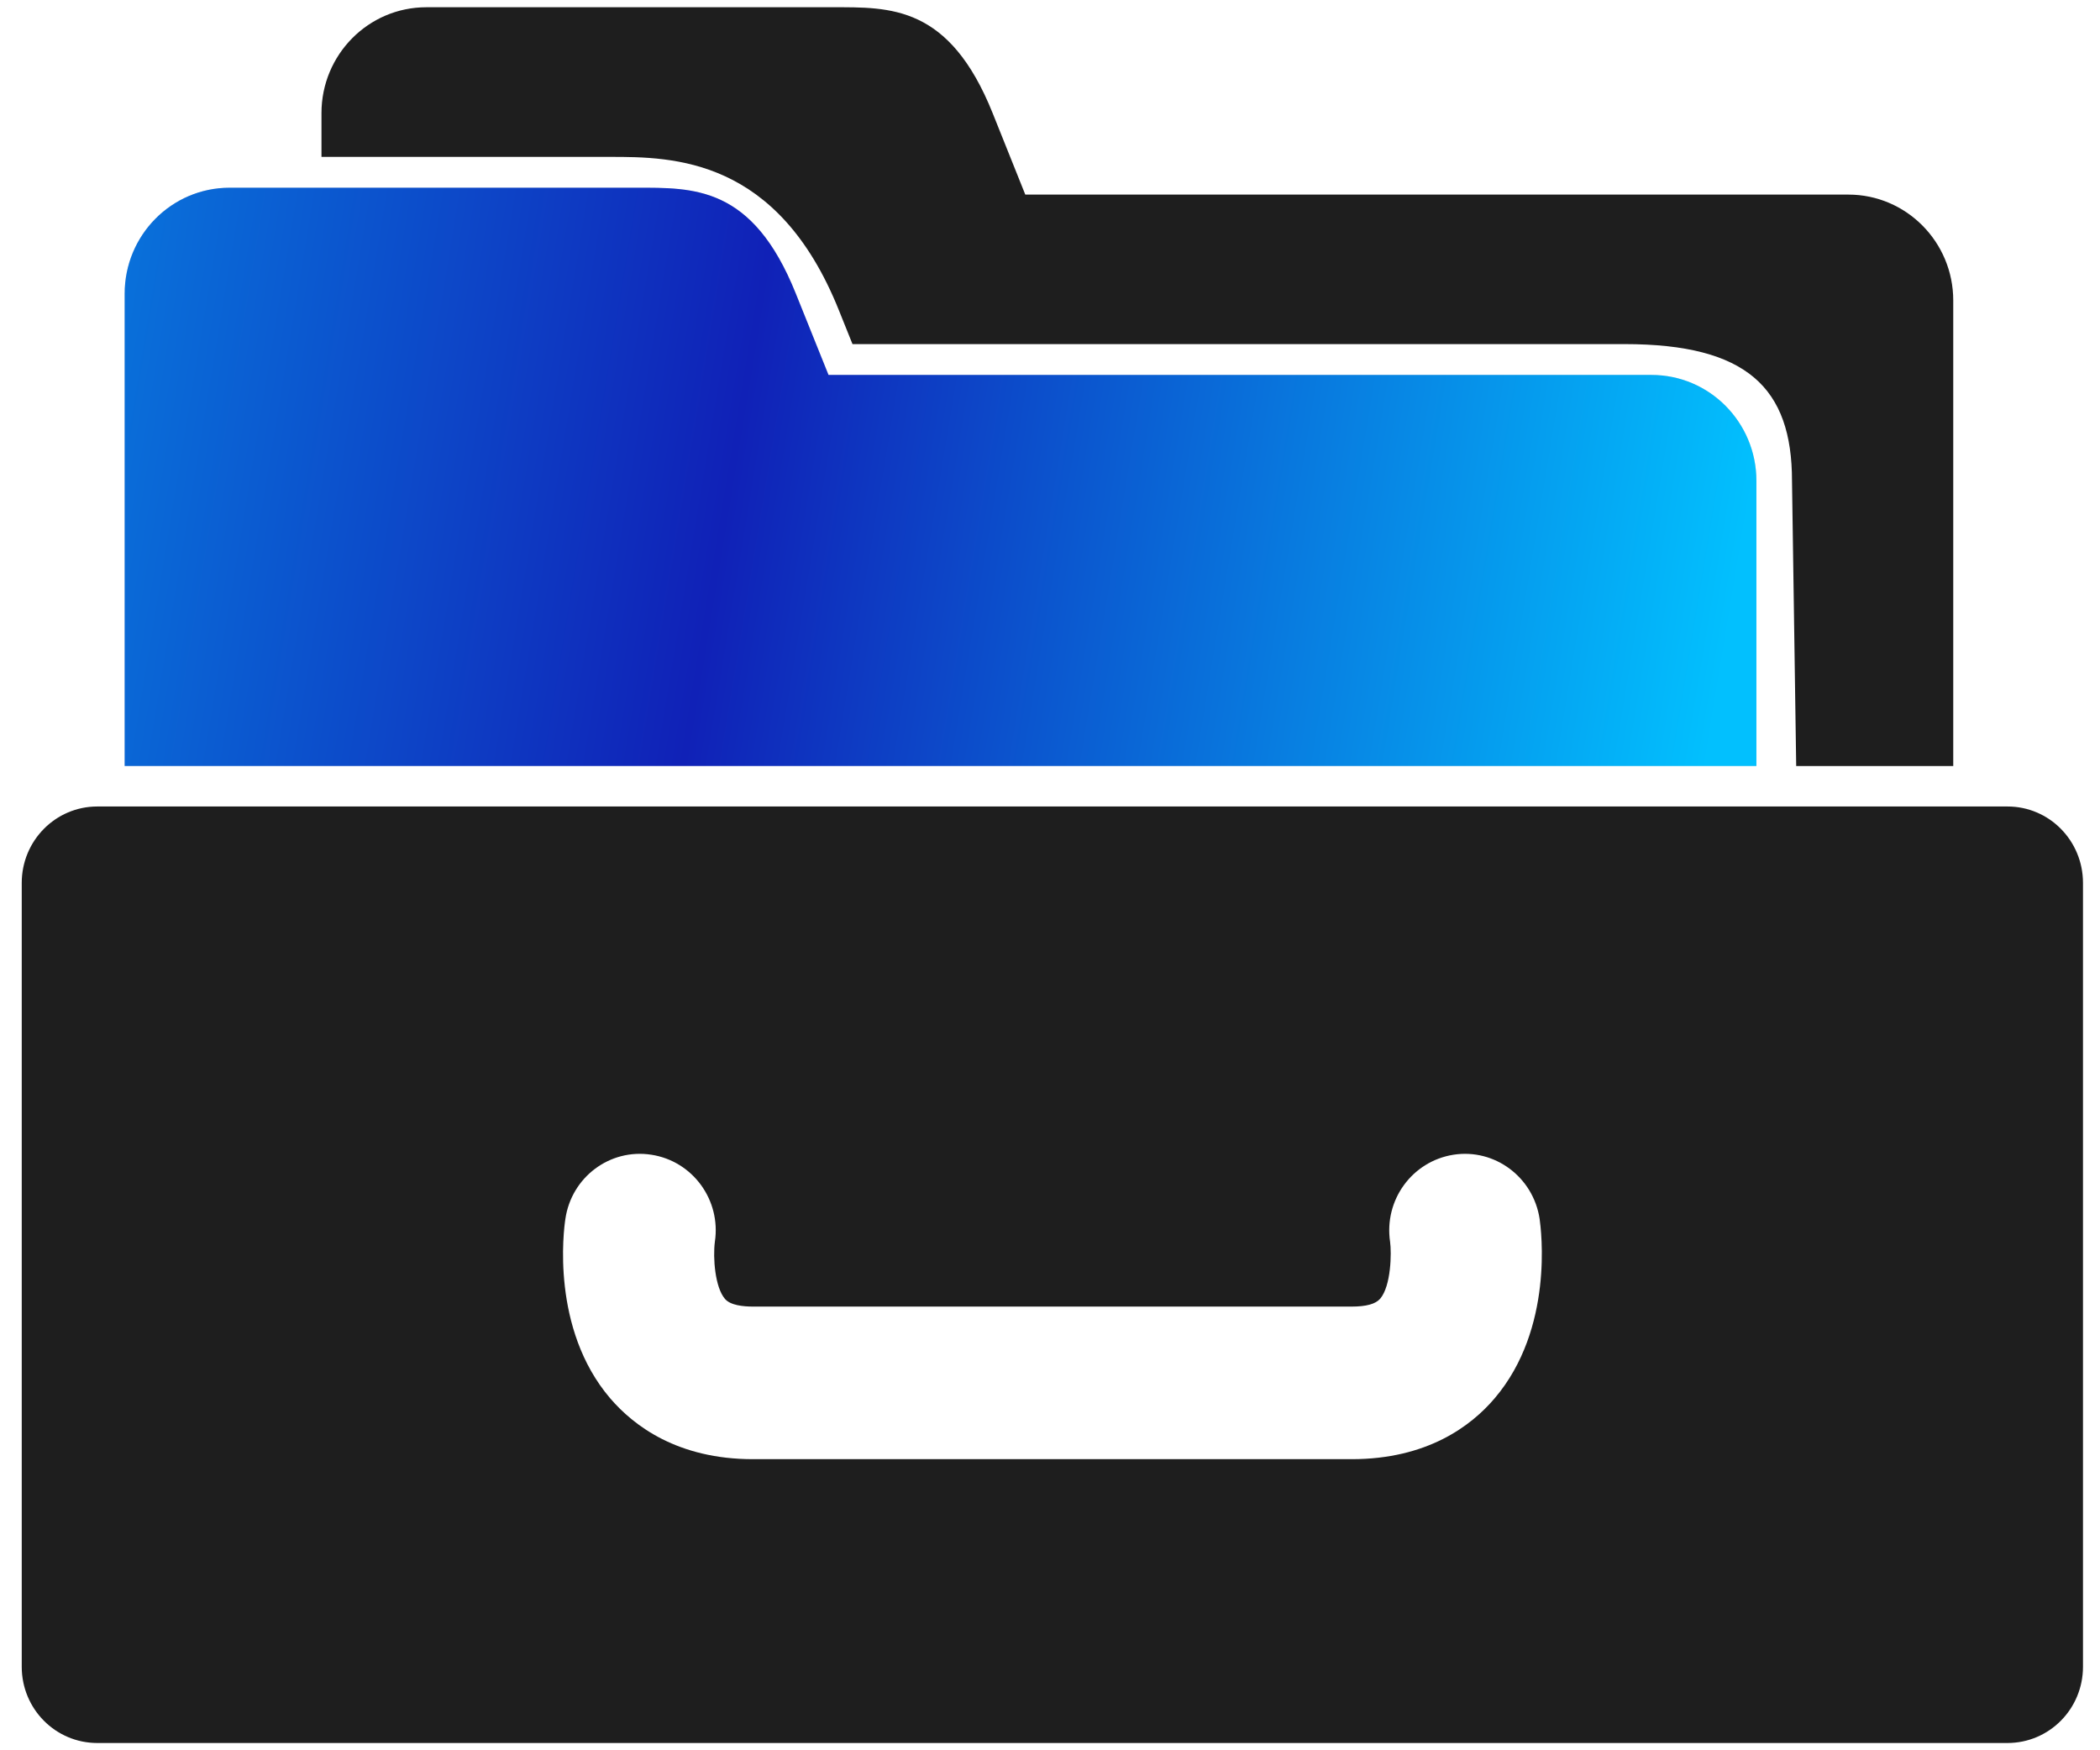
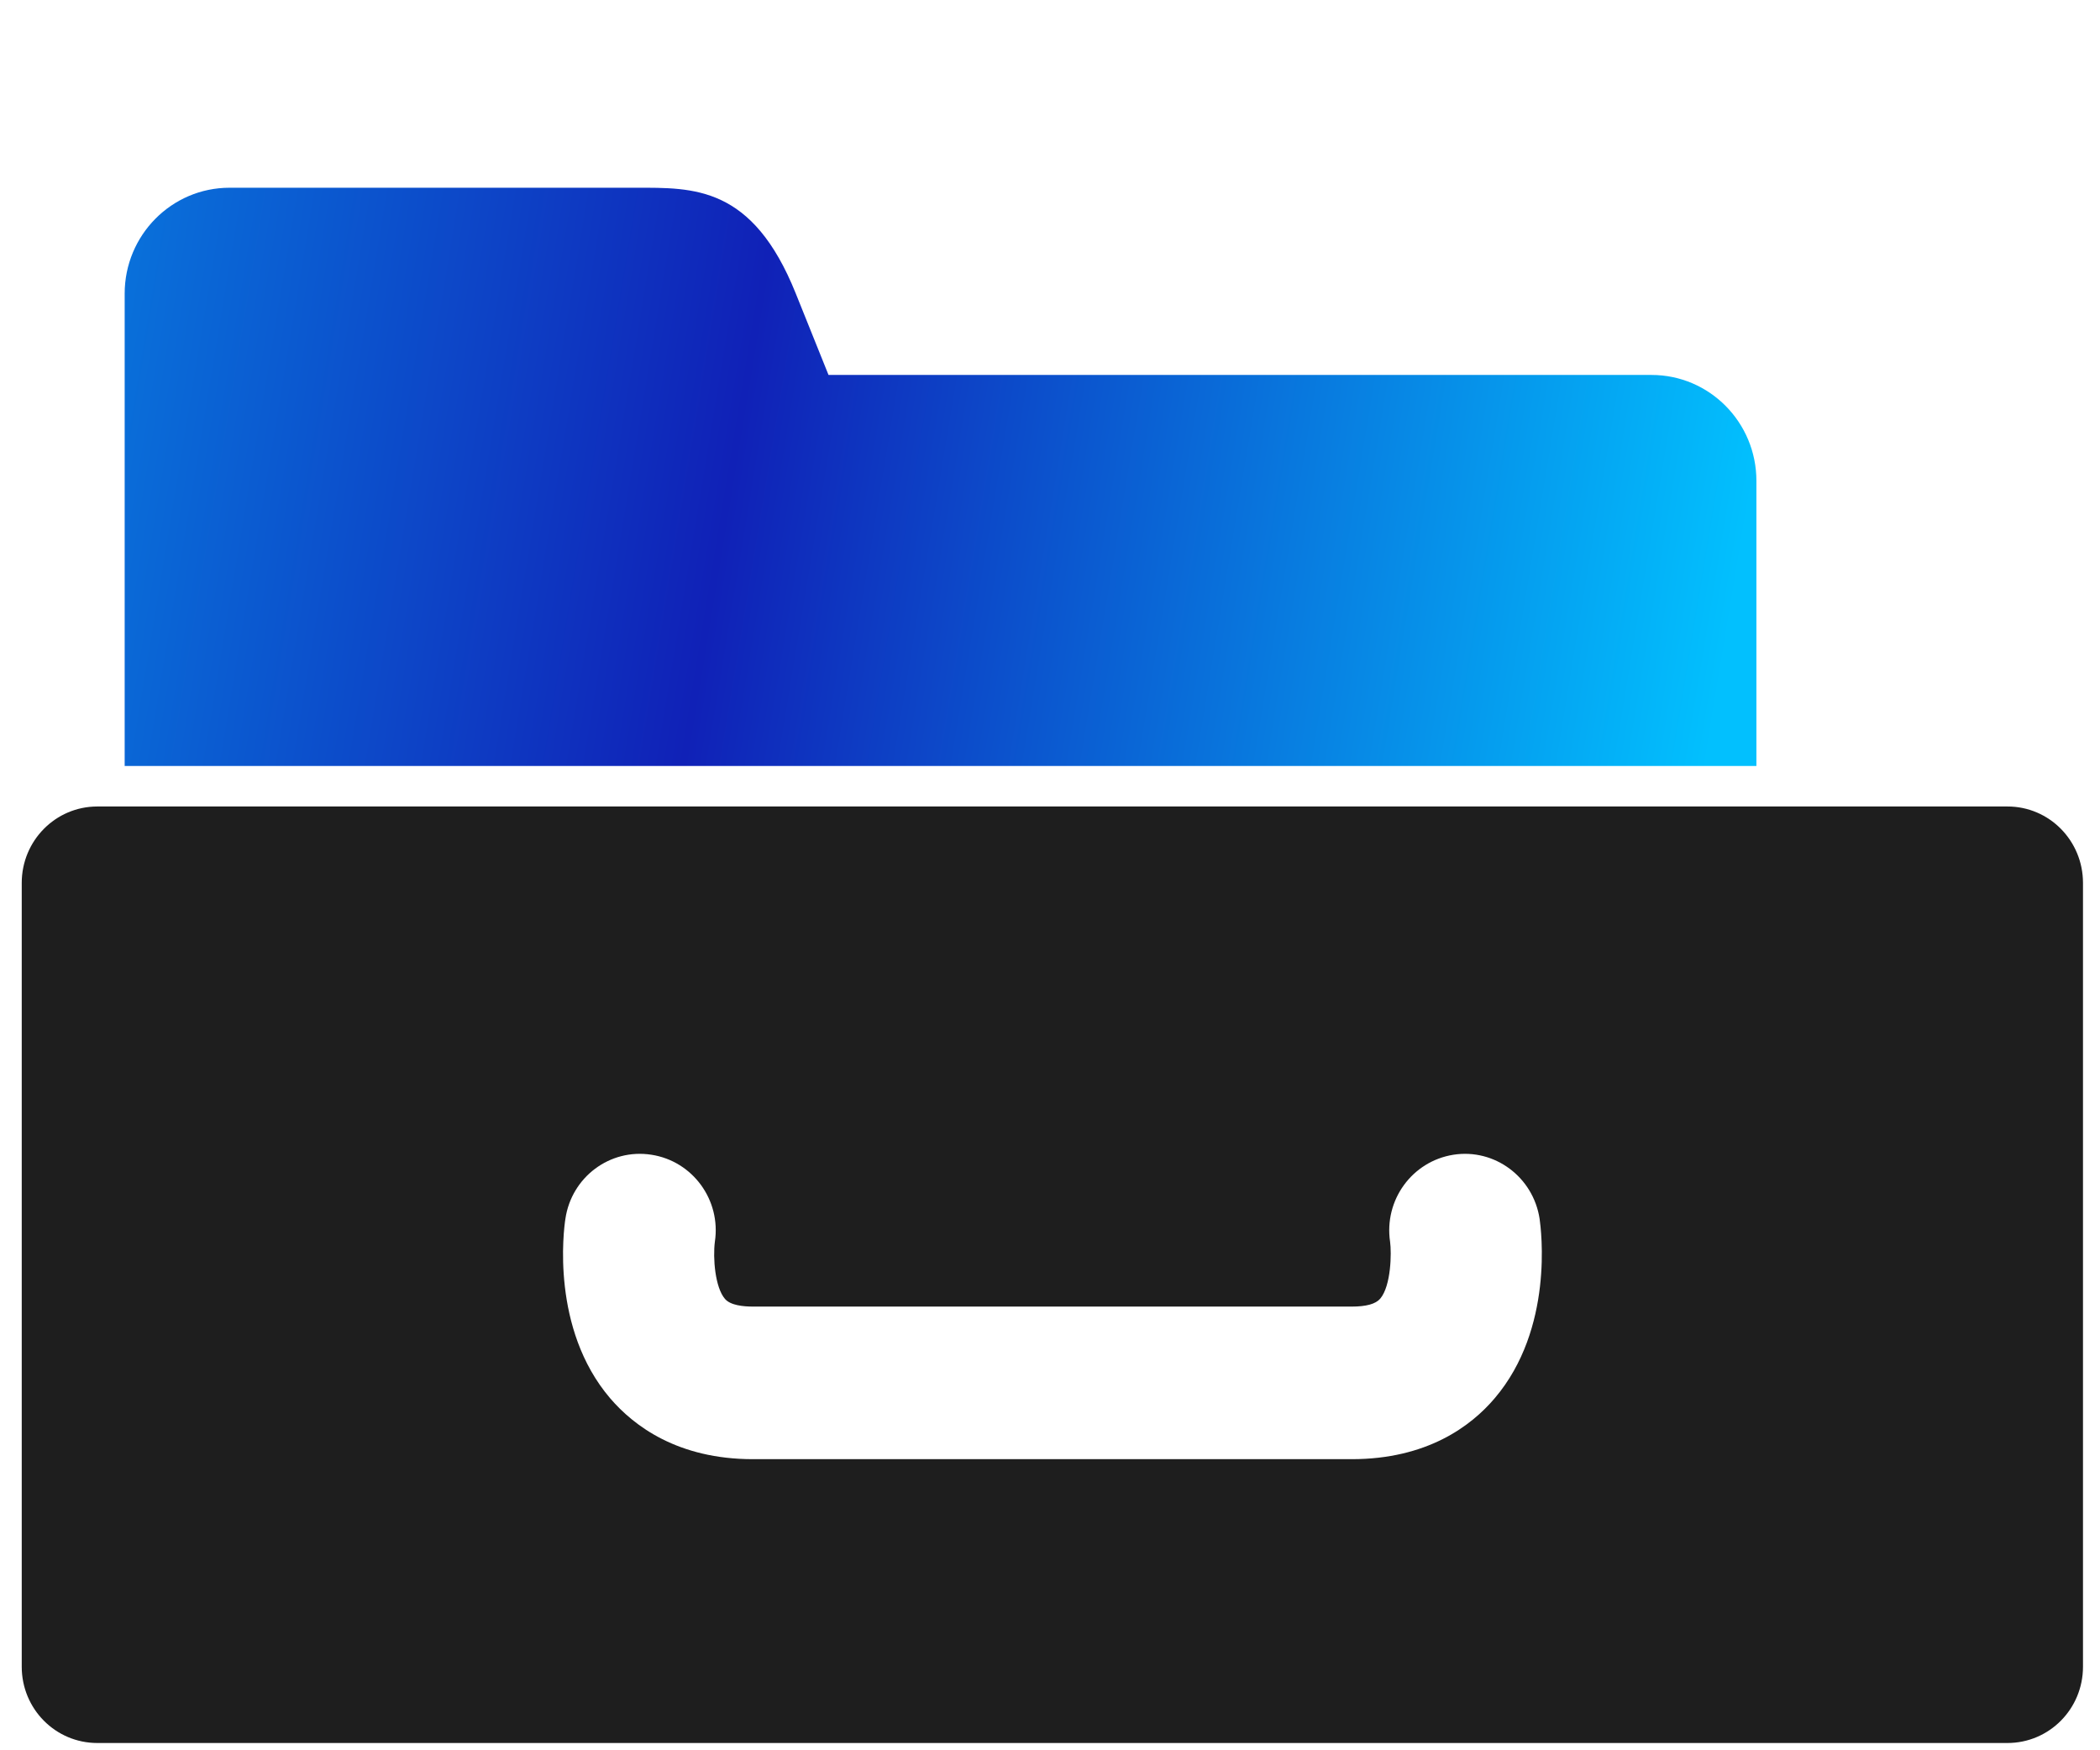
<svg xmlns="http://www.w3.org/2000/svg" fill="none" height="50" viewBox="0 0 60 50" width="60">
  <g clip-path="url(#clip0_111_555)">
    <path d="M57.358 23.039H2.78C1.586 23.039 0.621 24.017 0.621 25.223V47.613C0.621 48.819 1.586 49.792 2.78 49.792H57.355C58.55 49.792 59.514 48.819 59.514 47.613V25.223C59.514 24.017 58.552 23.039 57.358 23.039ZM42.707 39.942C42.031 40.74 40.771 41.684 38.621 41.684H21.512C19.367 41.684 18.112 40.737 17.431 39.942C15.738 37.956 16.104 35.135 16.154 34.819C16.328 33.627 17.426 32.803 18.61 32.987C19.791 33.168 20.604 34.281 20.425 35.471C20.365 35.937 20.43 36.778 20.713 37.105C20.869 37.289 21.235 37.325 21.515 37.325H38.623C39.034 37.325 39.304 37.251 39.434 37.1C39.748 36.73 39.76 35.788 39.717 35.475C39.539 34.283 40.345 33.174 41.528 32.987C42.705 32.803 43.808 33.625 43.989 34.819C44.033 35.13 44.4 37.952 42.707 39.942Z" fill="#1E1E1E" />
-     <path d="M50.183 13.736C50.183 12.068 48.843 10.711 47.186 10.711H23.672C23.31 9.81 22.982 8.994 22.738 8.388C21.499 5.298 19.815 5.363 18.163 5.363H6.559C4.902 5.363 3.562 6.72 3.562 8.388V21.882H50.183V13.736Z" fill="#D9D9D9" />
    <path d="M50.183 13.736C50.183 12.068 48.843 10.711 47.186 10.711H23.672C23.31 9.81 22.982 8.994 22.738 8.388C21.499 5.298 19.815 5.363 18.163 5.363H6.559C4.902 5.363 3.562 6.72 3.562 8.388V21.882H50.183V13.736Z" fill="url(#paint0_linear_111_555)" />
-     <path d="M23.969 8.865L24.357 9.83C24.357 9.83 42.916 9.83 46.416 9.83C49.916 9.83 51.2 11.083 51.2 13.736L51.32 21.883H55.807V8.584C55.807 6.912 54.463 5.559 52.811 5.559H29.294C28.932 4.653 28.604 3.842 28.361 3.231C27.121 0.142 25.438 0.207 23.781 0.207H12.181C10.524 0.207 9.185 1.564 9.185 3.231V4.482C12.617 4.482 17.411 4.482 17.419 4.482C19.237 4.48 22.22 4.502 23.969 8.865Z" fill="#1E1E1E" />
  </g>
  <defs>
    <linearGradient gradientUnits="userSpaceOnUse" id="paint0_linear_111_555" x1="3.562" x2="50.221" y1="5.363" y2="13.071">
      <stop stop-color="#0972DB" />
      <stop offset="0.39" stop-color="#1021B7" />
      <stop offset="1" stop-color="#02C0FE" />
    </linearGradient>
    <clipPath id="clip0_111_555">
      <rect fill="white" height="50" transform="translate(0.349)" width="59.302" />
    </clipPath>
  </defs>
</svg>